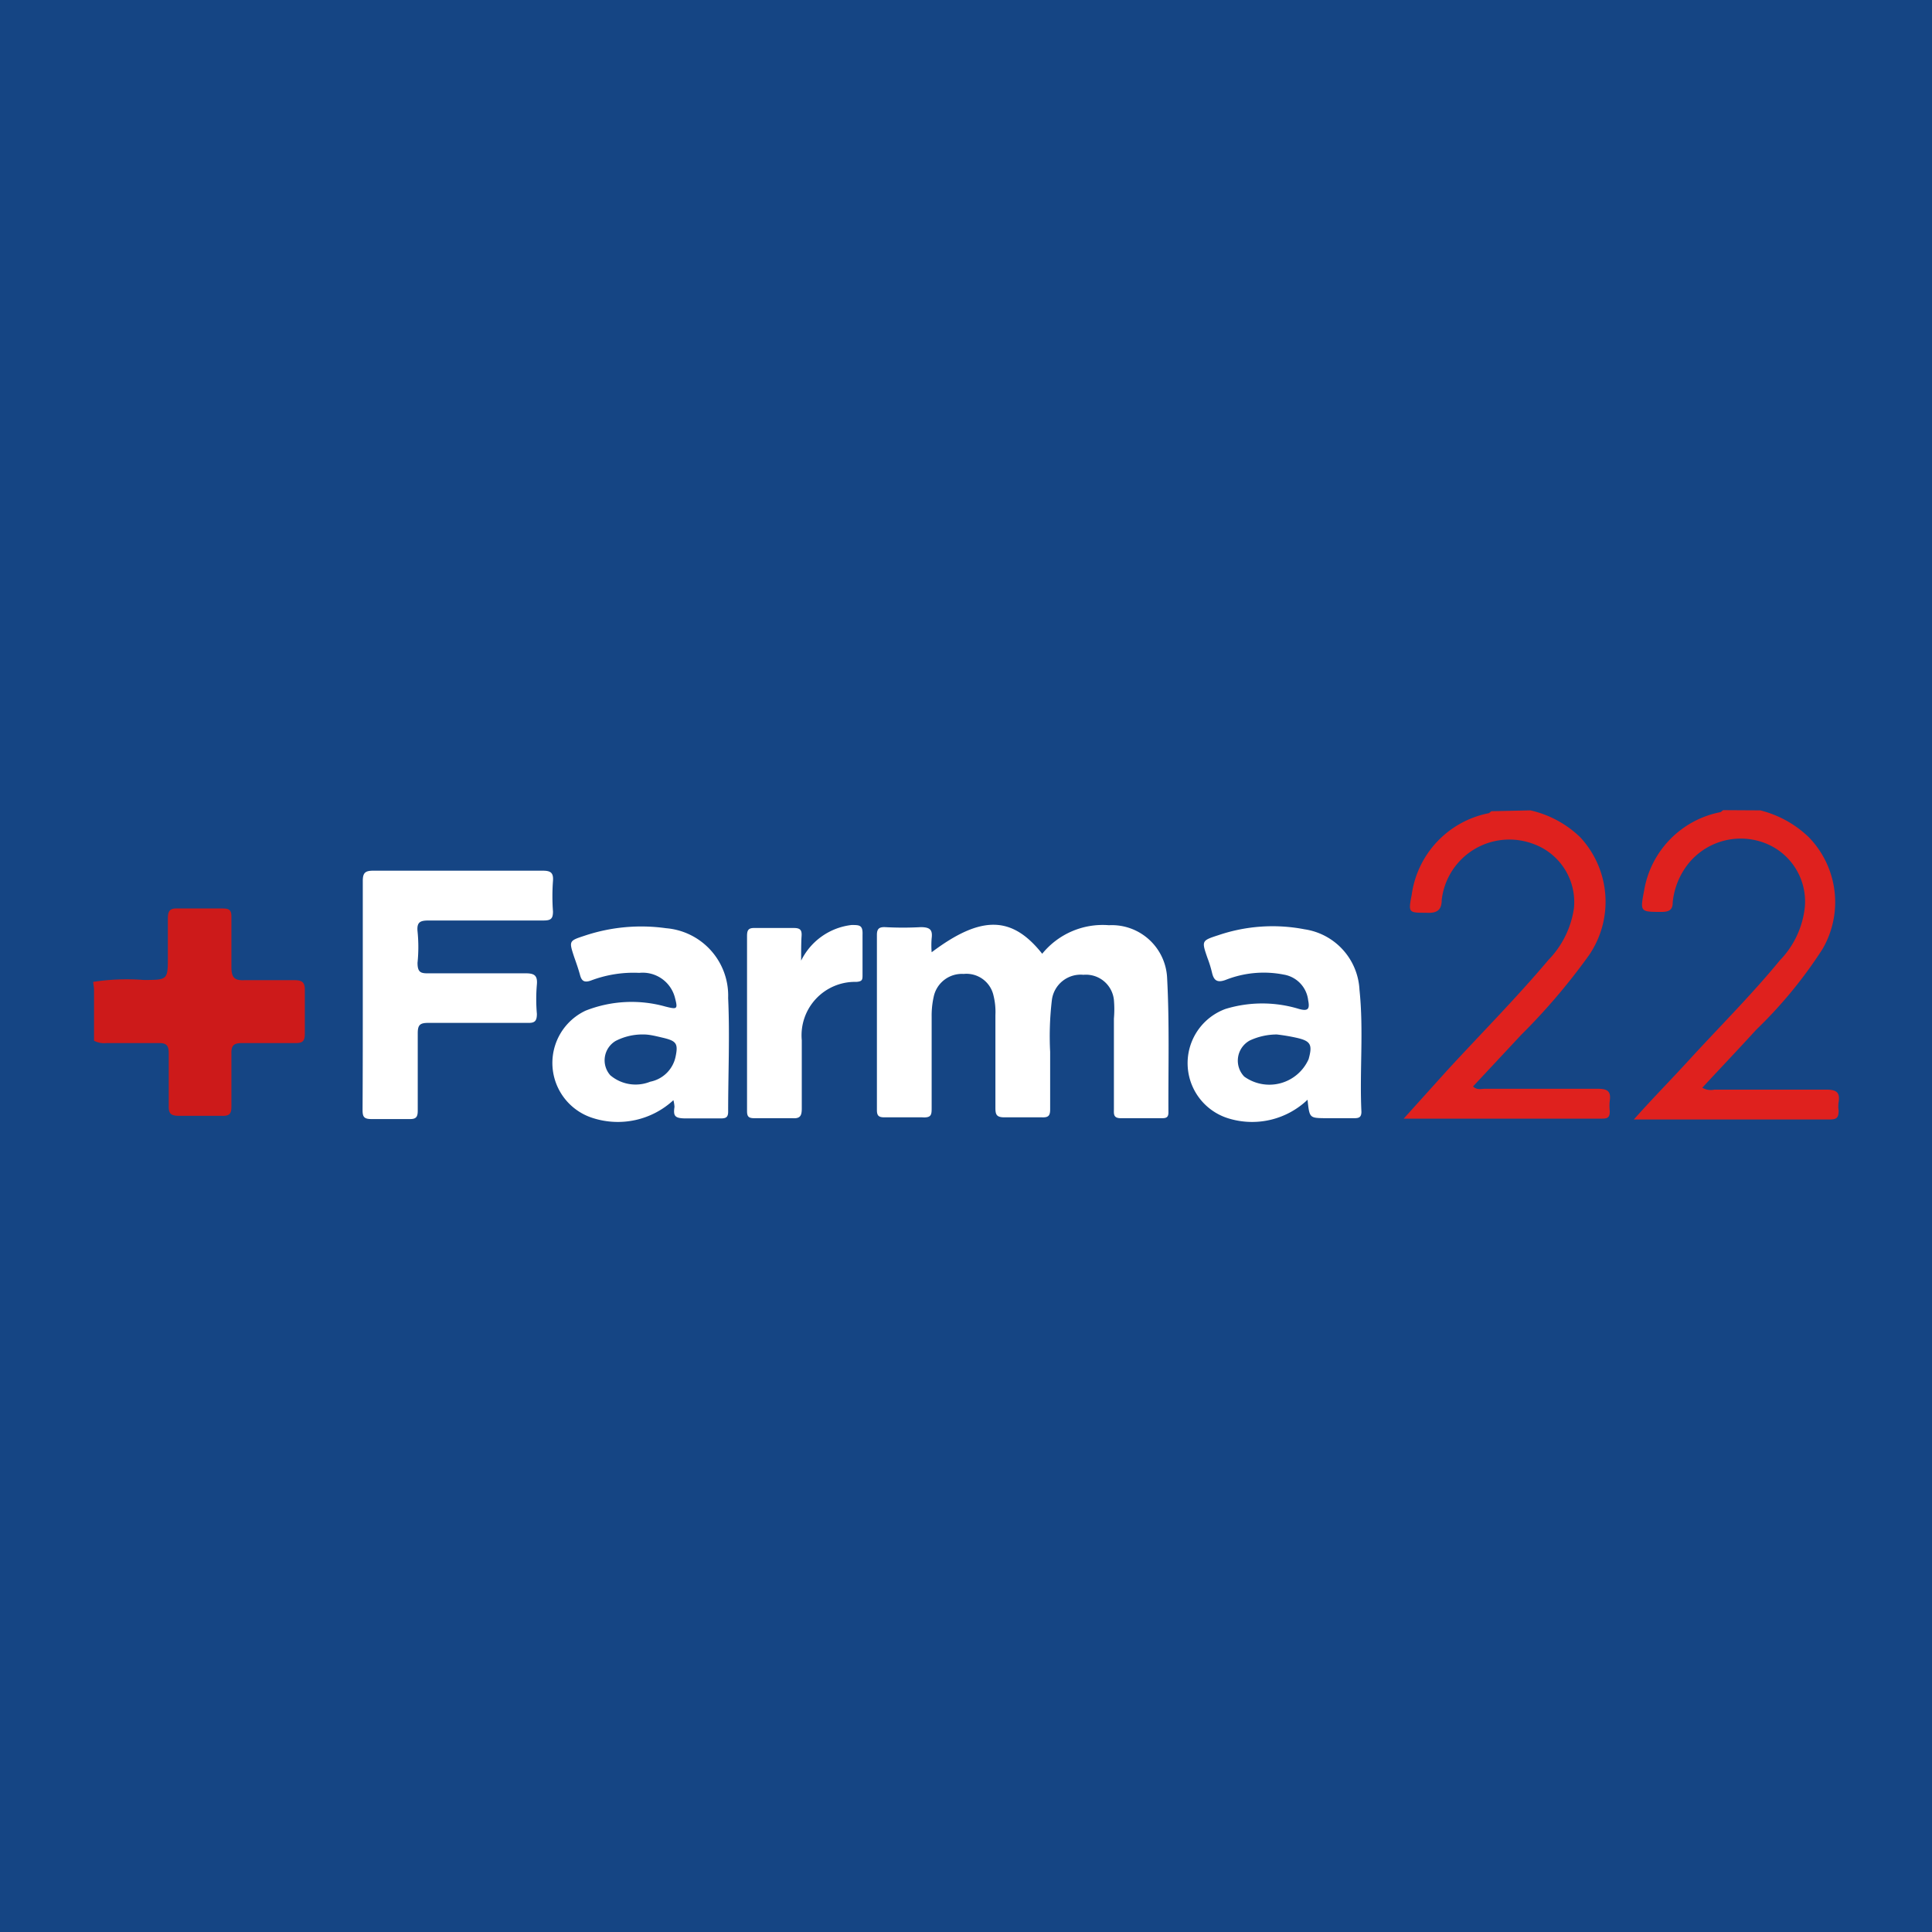
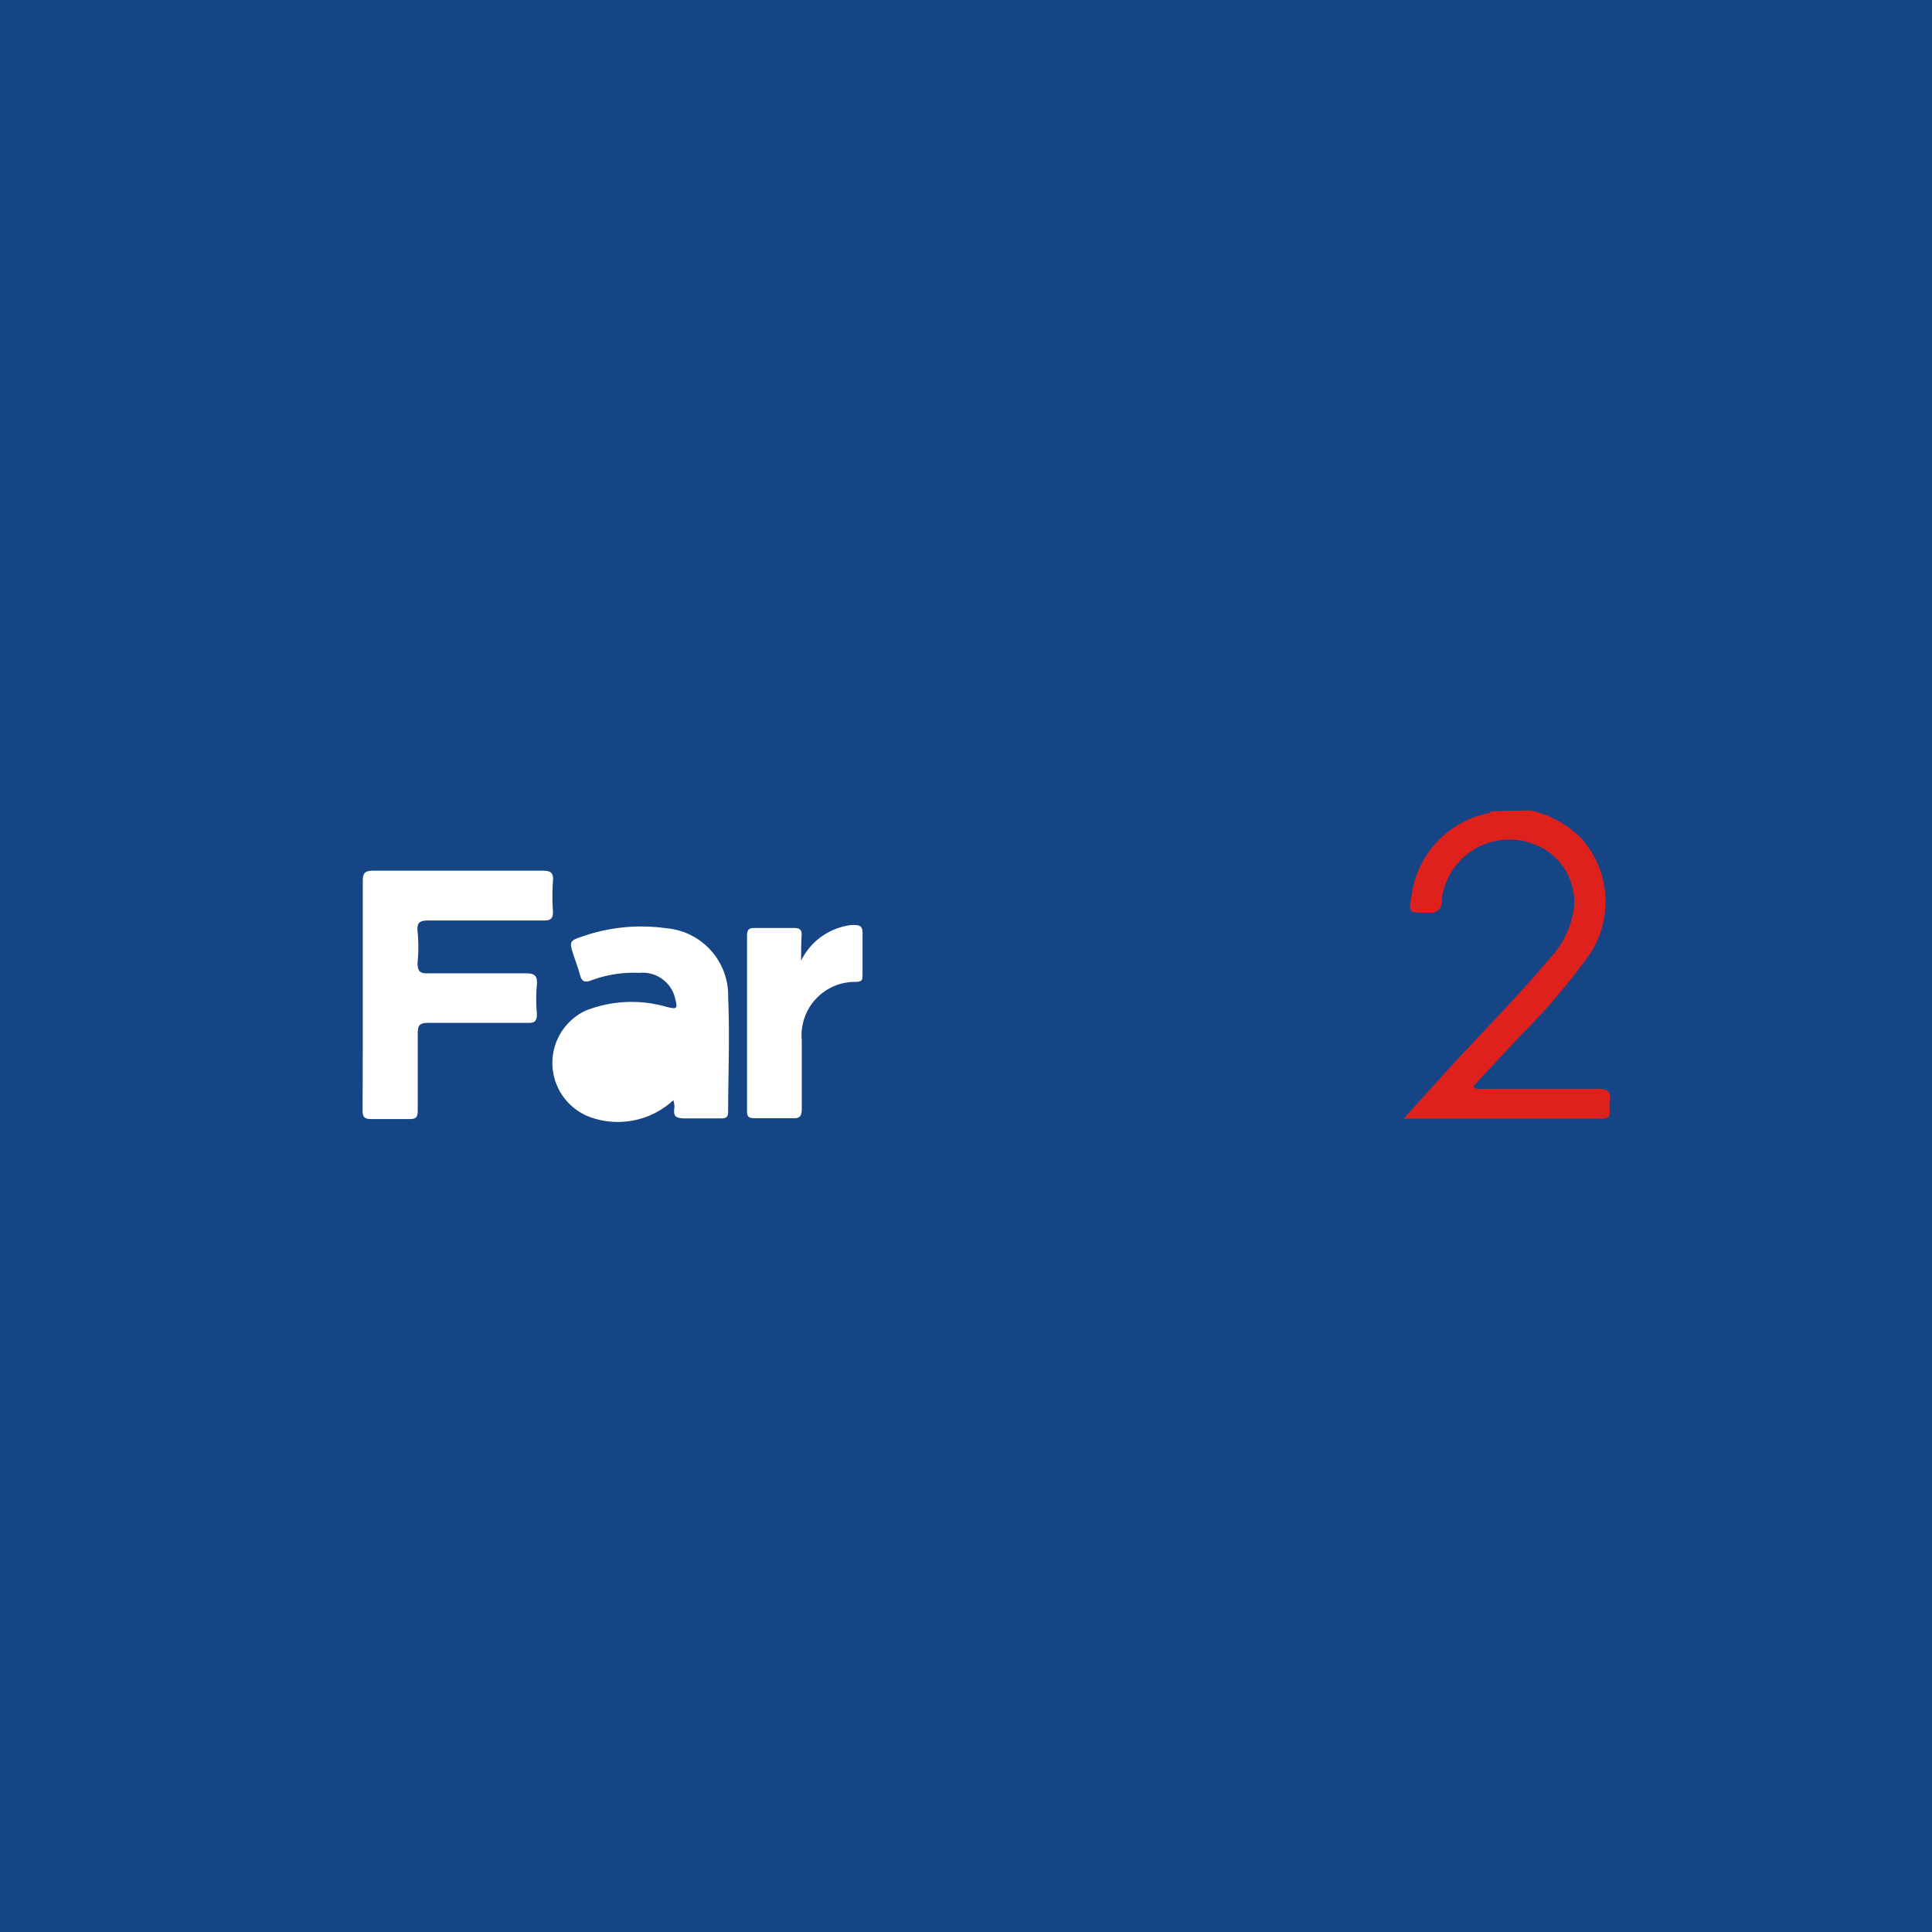
<svg xmlns="http://www.w3.org/2000/svg" id="Camada_1" data-name="Camada 1" viewBox="0 0 90 90">
  <rect width="90" height="90" style="fill:#154584" />
-   <path d="M4.34,45.74a10.28,10.28,0,0,1,2.35-.09c1.13,0,1.13,0,1.13-1.1,0-.58,0-1.17,0-1.75,0-.34.07-.5.46-.48.7,0,1.4,0,2.09,0,.32,0,.41.08.41.39,0,.77,0,1.54,0,2.3,0,.48.09.68.62.65.77,0,1.54,0,2.32,0,.35,0,.49.1.48.47,0,.67,0,1.35,0,2,0,.34-.07.47-.45.46-.83,0-1.65,0-2.48,0-.4,0-.5.13-.49.5,0,.82,0,1.65,0,2.47,0,.34-.11.43-.44.42-.68,0-1.37,0-2,0-.37,0-.49-.1-.48-.46,0-.82,0-1.64,0-2.46,0-.36-.11-.48-.48-.47-.8,0-1.61,0-2.42,0a1,1,0,0,1-.58-.11V47.38c0-.33,0-.45,0-.68s0-.42,0-.64Z" style="fill:#cd1a1a" />
  <path d="M71.29,37.75A4.87,4.87,0,0,1,73.61,39a4.41,4.41,0,0,1,.41,5.5,29.36,29.36,0,0,1-3.16,3.71l-2.24,2.4c.18.18.37.11.54.11,1.76,0,3.53,0,5.29,0,.44,0,.6.13.54.55a2,2,0,0,0,0,.49c0,.26-.07.35-.34.35H65.39l2-2.22c1.58-1.72,3.23-3.38,4.74-5.17a4.35,4.35,0,0,0,1.19-2.41,2.88,2.88,0,0,0-1.9-3,3.17,3.17,0,0,0-4.26,2.62c0,.48-.24.62-.72.59-.82,0-.84,0-.68-.82a4.5,4.5,0,0,1,3.6-3.82s.08-.06.11-.09Z" style="fill:#df211e" />
-   <path d="M82,37.75A5,5,0,0,1,84.26,39a4.34,4.34,0,0,1,.64,5.21,21,21,0,0,1-3.09,3.76c-.82.9-1.66,1.78-2.51,2.7a.77.77,0,0,0,.56.09c1.74,0,3.49,0,5.23,0,.47,0,.63.14.56.58a1.28,1.28,0,0,0,0,.39c0,.33-.08.42-.42.42H76.36l-.25,0c.89-1,1.75-1.87,2.59-2.79,1.41-1.54,2.88-3,4.21-4.62a4.19,4.19,0,0,0,1.17-2.53A2.92,2.92,0,0,0,82,39.2a3.13,3.13,0,0,0-3.61,1.41,3.4,3.4,0,0,0-.47,1.44c0,.35-.19.43-.52.43-1,0-1,0-.81-1a4.47,4.47,0,0,1,3.57-3.65s.07-.06.11-.09Z" style="fill:#df211e" />
-   <path d="M43.4,44.36c2.3-1.73,3.74-1.71,5.15.07a3.63,3.63,0,0,1,3.11-1.33,2.58,2.58,0,0,1,2.71,2.48c.11,2.08.05,4.16.06,6.24,0,.22-.09.27-.29.27-.65,0-1.29,0-1.93,0-.36,0-.32-.21-.32-.43,0-1.4,0-2.8,0-4.21a5,5,0,0,0,0-.87,1.31,1.31,0,0,0-1.42-1.17A1.35,1.35,0,0,0,49,46.59,14.31,14.31,0,0,0,48.92,49c0,.89,0,1.79,0,2.68,0,.29-.08.38-.37.37-.58,0-1.17,0-1.76,0-.37,0-.42-.13-.42-.44,0-1.44,0-2.88,0-4.32a3.16,3.16,0,0,0-.09-.92,1.29,1.29,0,0,0-1.39-1,1.34,1.34,0,0,0-1.38,1,4,4,0,0,0-.11,1c0,1.41,0,2.81,0,4.22,0,.33,0,.49-.44.46-.59,0-1.18,0-1.76,0-.27,0-.35-.08-.35-.34q0-4.08,0-8.16c0-.3.12-.37.39-.36a15.14,15.14,0,0,0,1.65,0c.44,0,.56.13.51.52A4,4,0,0,0,43.4,44.36Z" style="fill:#fff" />
  <path d="M16.9,46.29c0-1.75,0-3.5,0-5.25,0-.38.11-.48.49-.48q3.93,0,7.88,0c.37,0,.52.08.49.48a9.62,9.62,0,0,0,0,1.42c0,.34-.1.42-.44.42-1.78,0-3.56,0-5.34,0-.39,0-.57.06-.53.5a7.22,7.22,0,0,1,0,1.47c0,.45.15.5.53.49,1.49,0,3,0,4.47,0,.4,0,.6.06.56.52a7.84,7.84,0,0,0,0,1.37c0,.34-.1.43-.43.42-1.54,0-3.09,0-4.63,0-.38,0-.49.09-.49.48,0,1.2,0,2.4,0,3.61,0,.3-.08.4-.4.39-.58,0-1.17,0-1.76,0-.37,0-.41-.13-.41-.44C16.9,49.86,16.9,48.08,16.9,46.29Z" style="fill:#fff" />
-   <path d="M60.91,51.23a3.74,3.74,0,0,1-3.68.87A2.69,2.69,0,0,1,57.09,47a5.86,5.86,0,0,1,3.42,0c.43.12.51,0,.43-.4A1.37,1.37,0,0,0,59.8,45.4a4.82,4.82,0,0,0-2.71.25c-.41.15-.55,0-.63-.34a5.35,5.35,0,0,0-.21-.68c-.28-.81-.28-.81.52-1.07a7.85,7.85,0,0,1,4-.27,3,3,0,0,1,2.56,2.82c.2,1.89,0,3.79.09,5.68,0,.26-.12.3-.33.3H61.73C61,52.08,61,52.08,60.91,51.23Z" style="fill:#fff" />
  <path d="M31.37,51.25a3.81,3.81,0,0,1-3.76.83,2.69,2.69,0,0,1-.33-5A5.84,5.84,0,0,1,31,46.89c.56.14.58.12.44-.42a1.55,1.55,0,0,0-1.66-1.15,5.59,5.59,0,0,0-2.26.36c-.32.11-.43,0-.5-.26s-.17-.55-.27-.83c-.25-.76-.25-.76.48-1a8.31,8.31,0,0,1,3.8-.35,3.15,3.15,0,0,1,2.89,3.25c.08,1.76,0,3.53,0,5.3,0,.29-.14.31-.37.31-.53,0-1.07,0-1.6,0s-.59-.12-.53-.54A1.62,1.62,0,0,0,31.37,51.25Z" style="fill:#fff" />
  <path d="M37.32,44.75a3,3,0,0,1,2.35-1.66c.37,0,.53,0,.51.46,0,.62,0,1.24,0,1.86,0,.22,0,.31-.29.33a2.49,2.49,0,0,0-2.54,2.72c0,1,0,2.11,0,3.17,0,.33-.06.49-.44.46-.59,0-1.18,0-1.77,0-.26,0-.34-.07-.34-.33q0-4.08,0-8.16c0-.28.07-.38.37-.37.6,0,1.21,0,1.82,0,.31,0,.37.12.35.39S37.32,44.37,37.32,44.75Z" style="fill:#fff" />
  <path d="M59.48,48.19a8.87,8.87,0,0,1,.9.15c.68.15.77.32.58,1a2,2,0,0,1-3,.81,1.07,1.07,0,0,1,.26-1.68A3,3,0,0,1,59.48,48.19Z" style="fill:#154584" />
-   <path d="M30,48.19c.26,0,.57.08.87.15.64.15.73.27.6.89a1.5,1.5,0,0,1-1.18,1.16,1.82,1.82,0,0,1-1.86-.3,1.05,1.05,0,0,1,.25-1.6A2.73,2.73,0,0,1,30,48.19Z" style="fill:#154584" />
</svg>